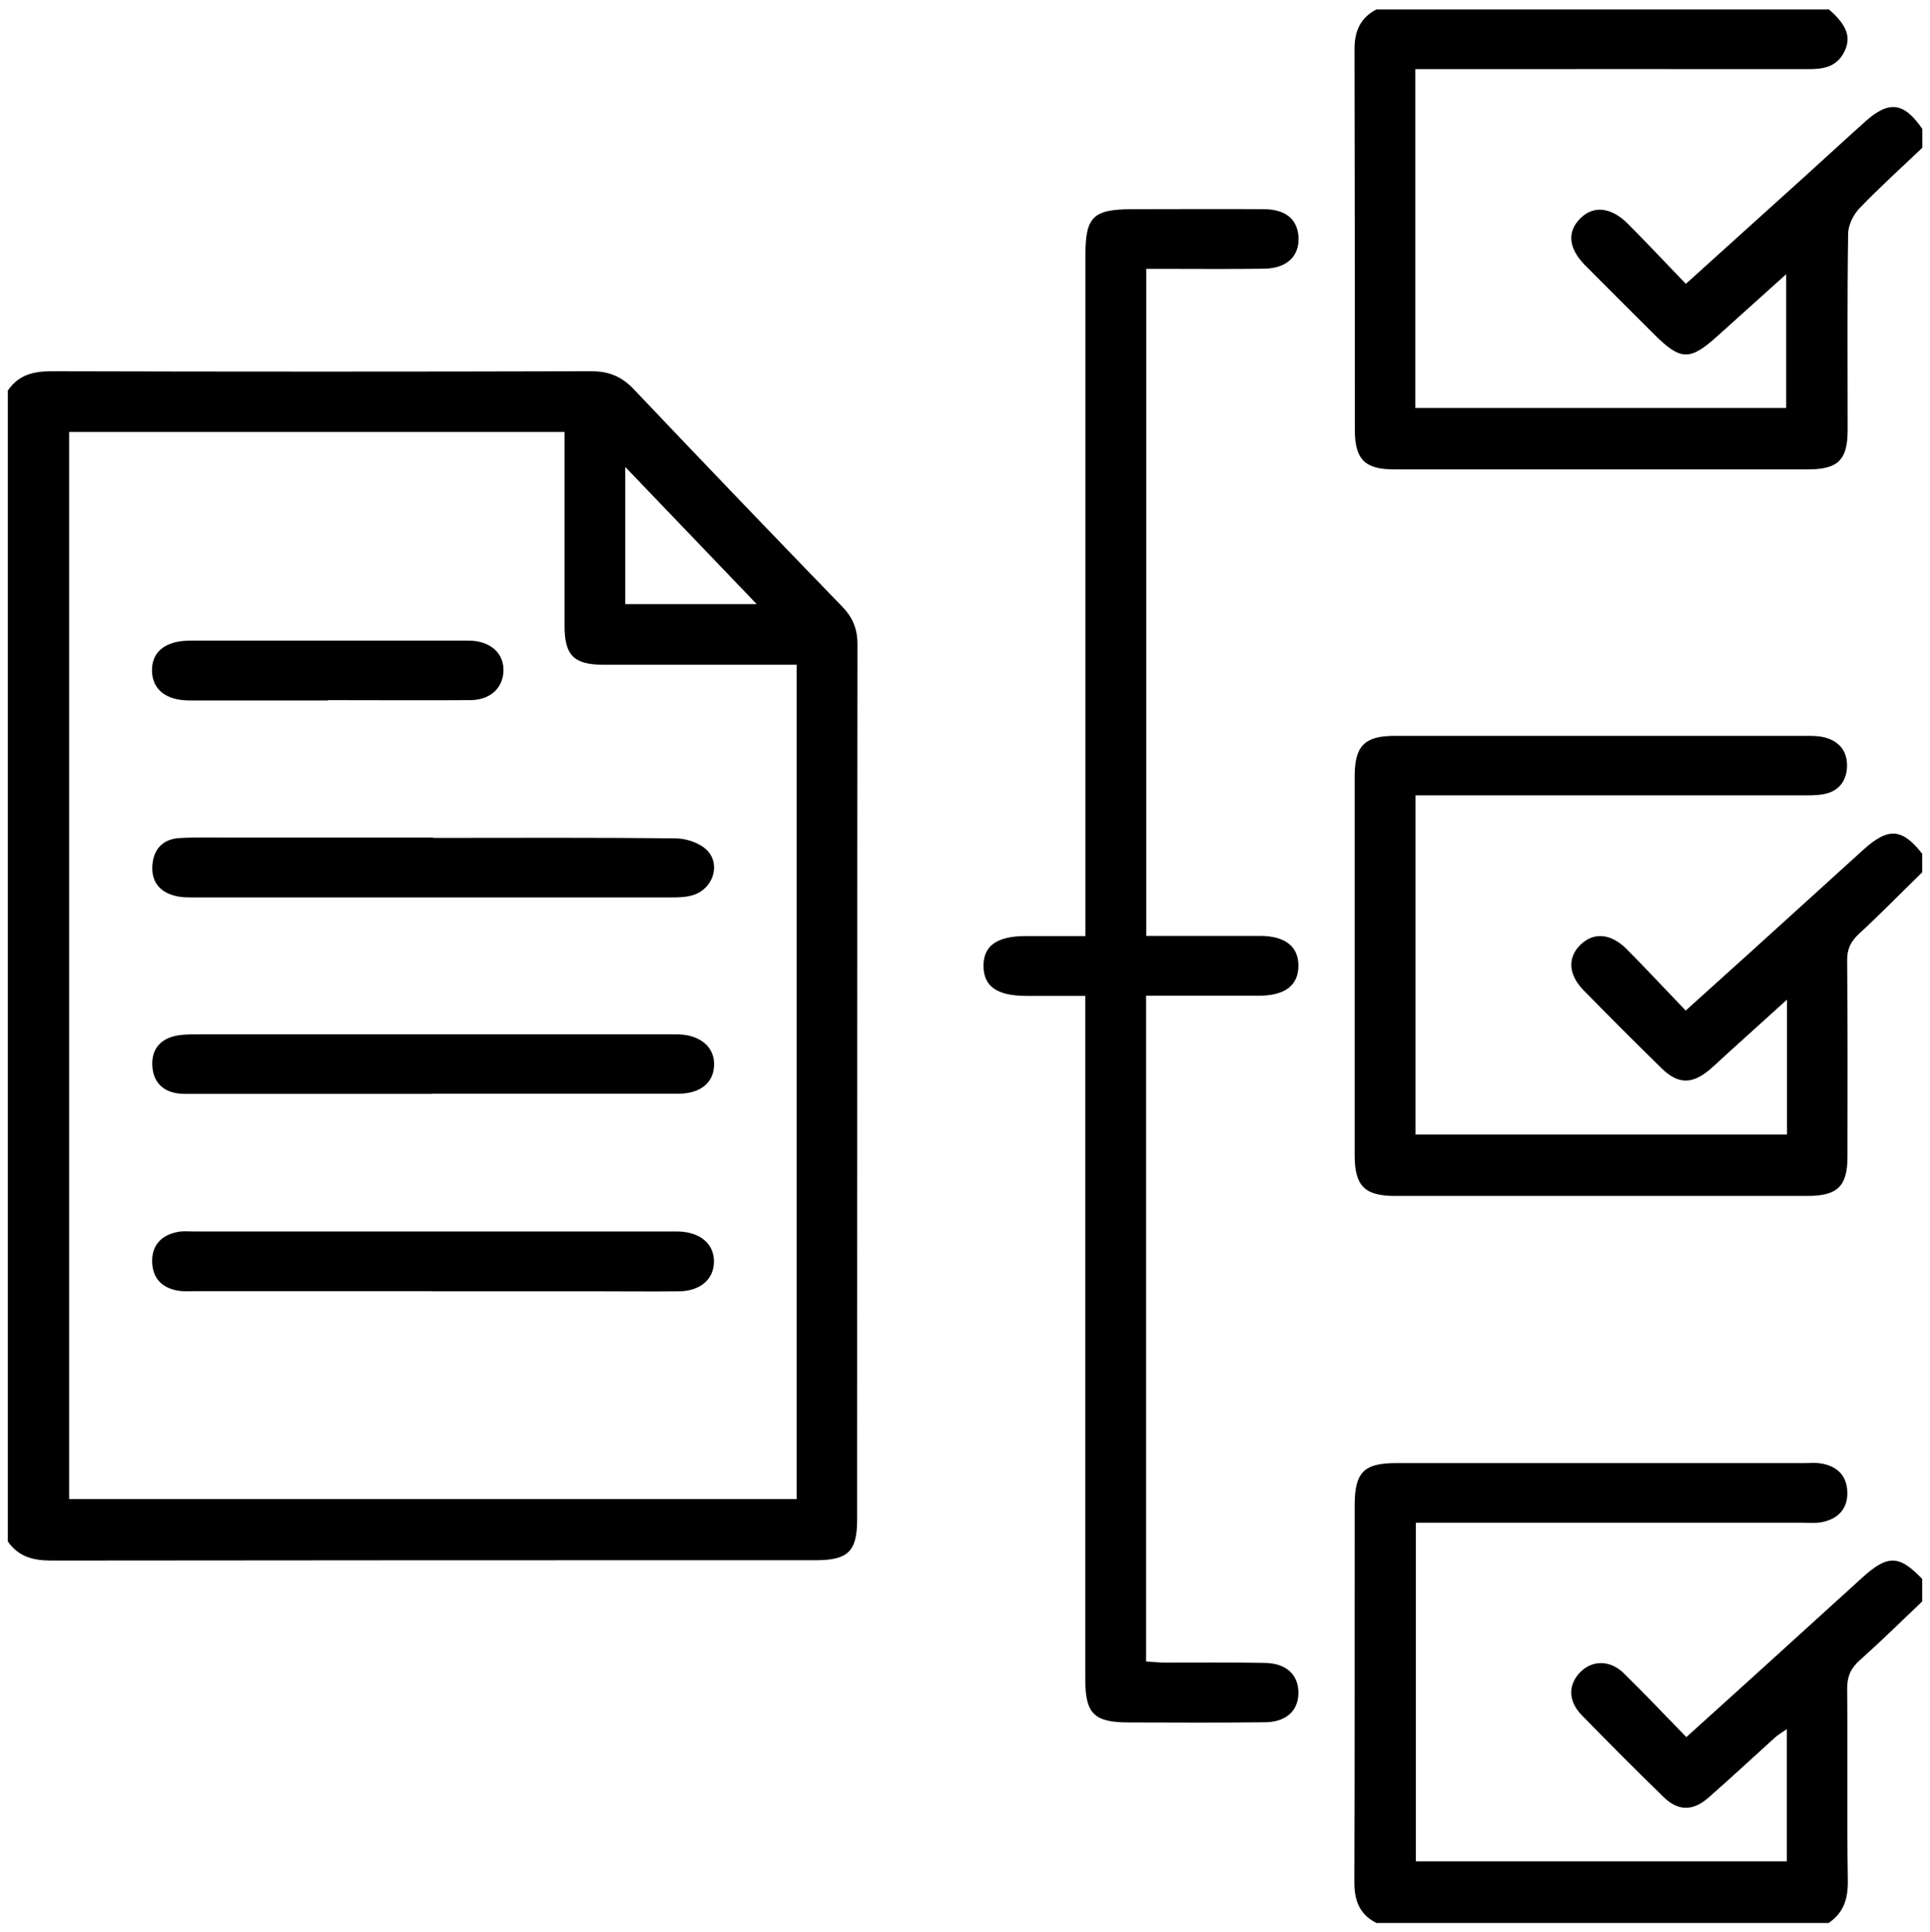
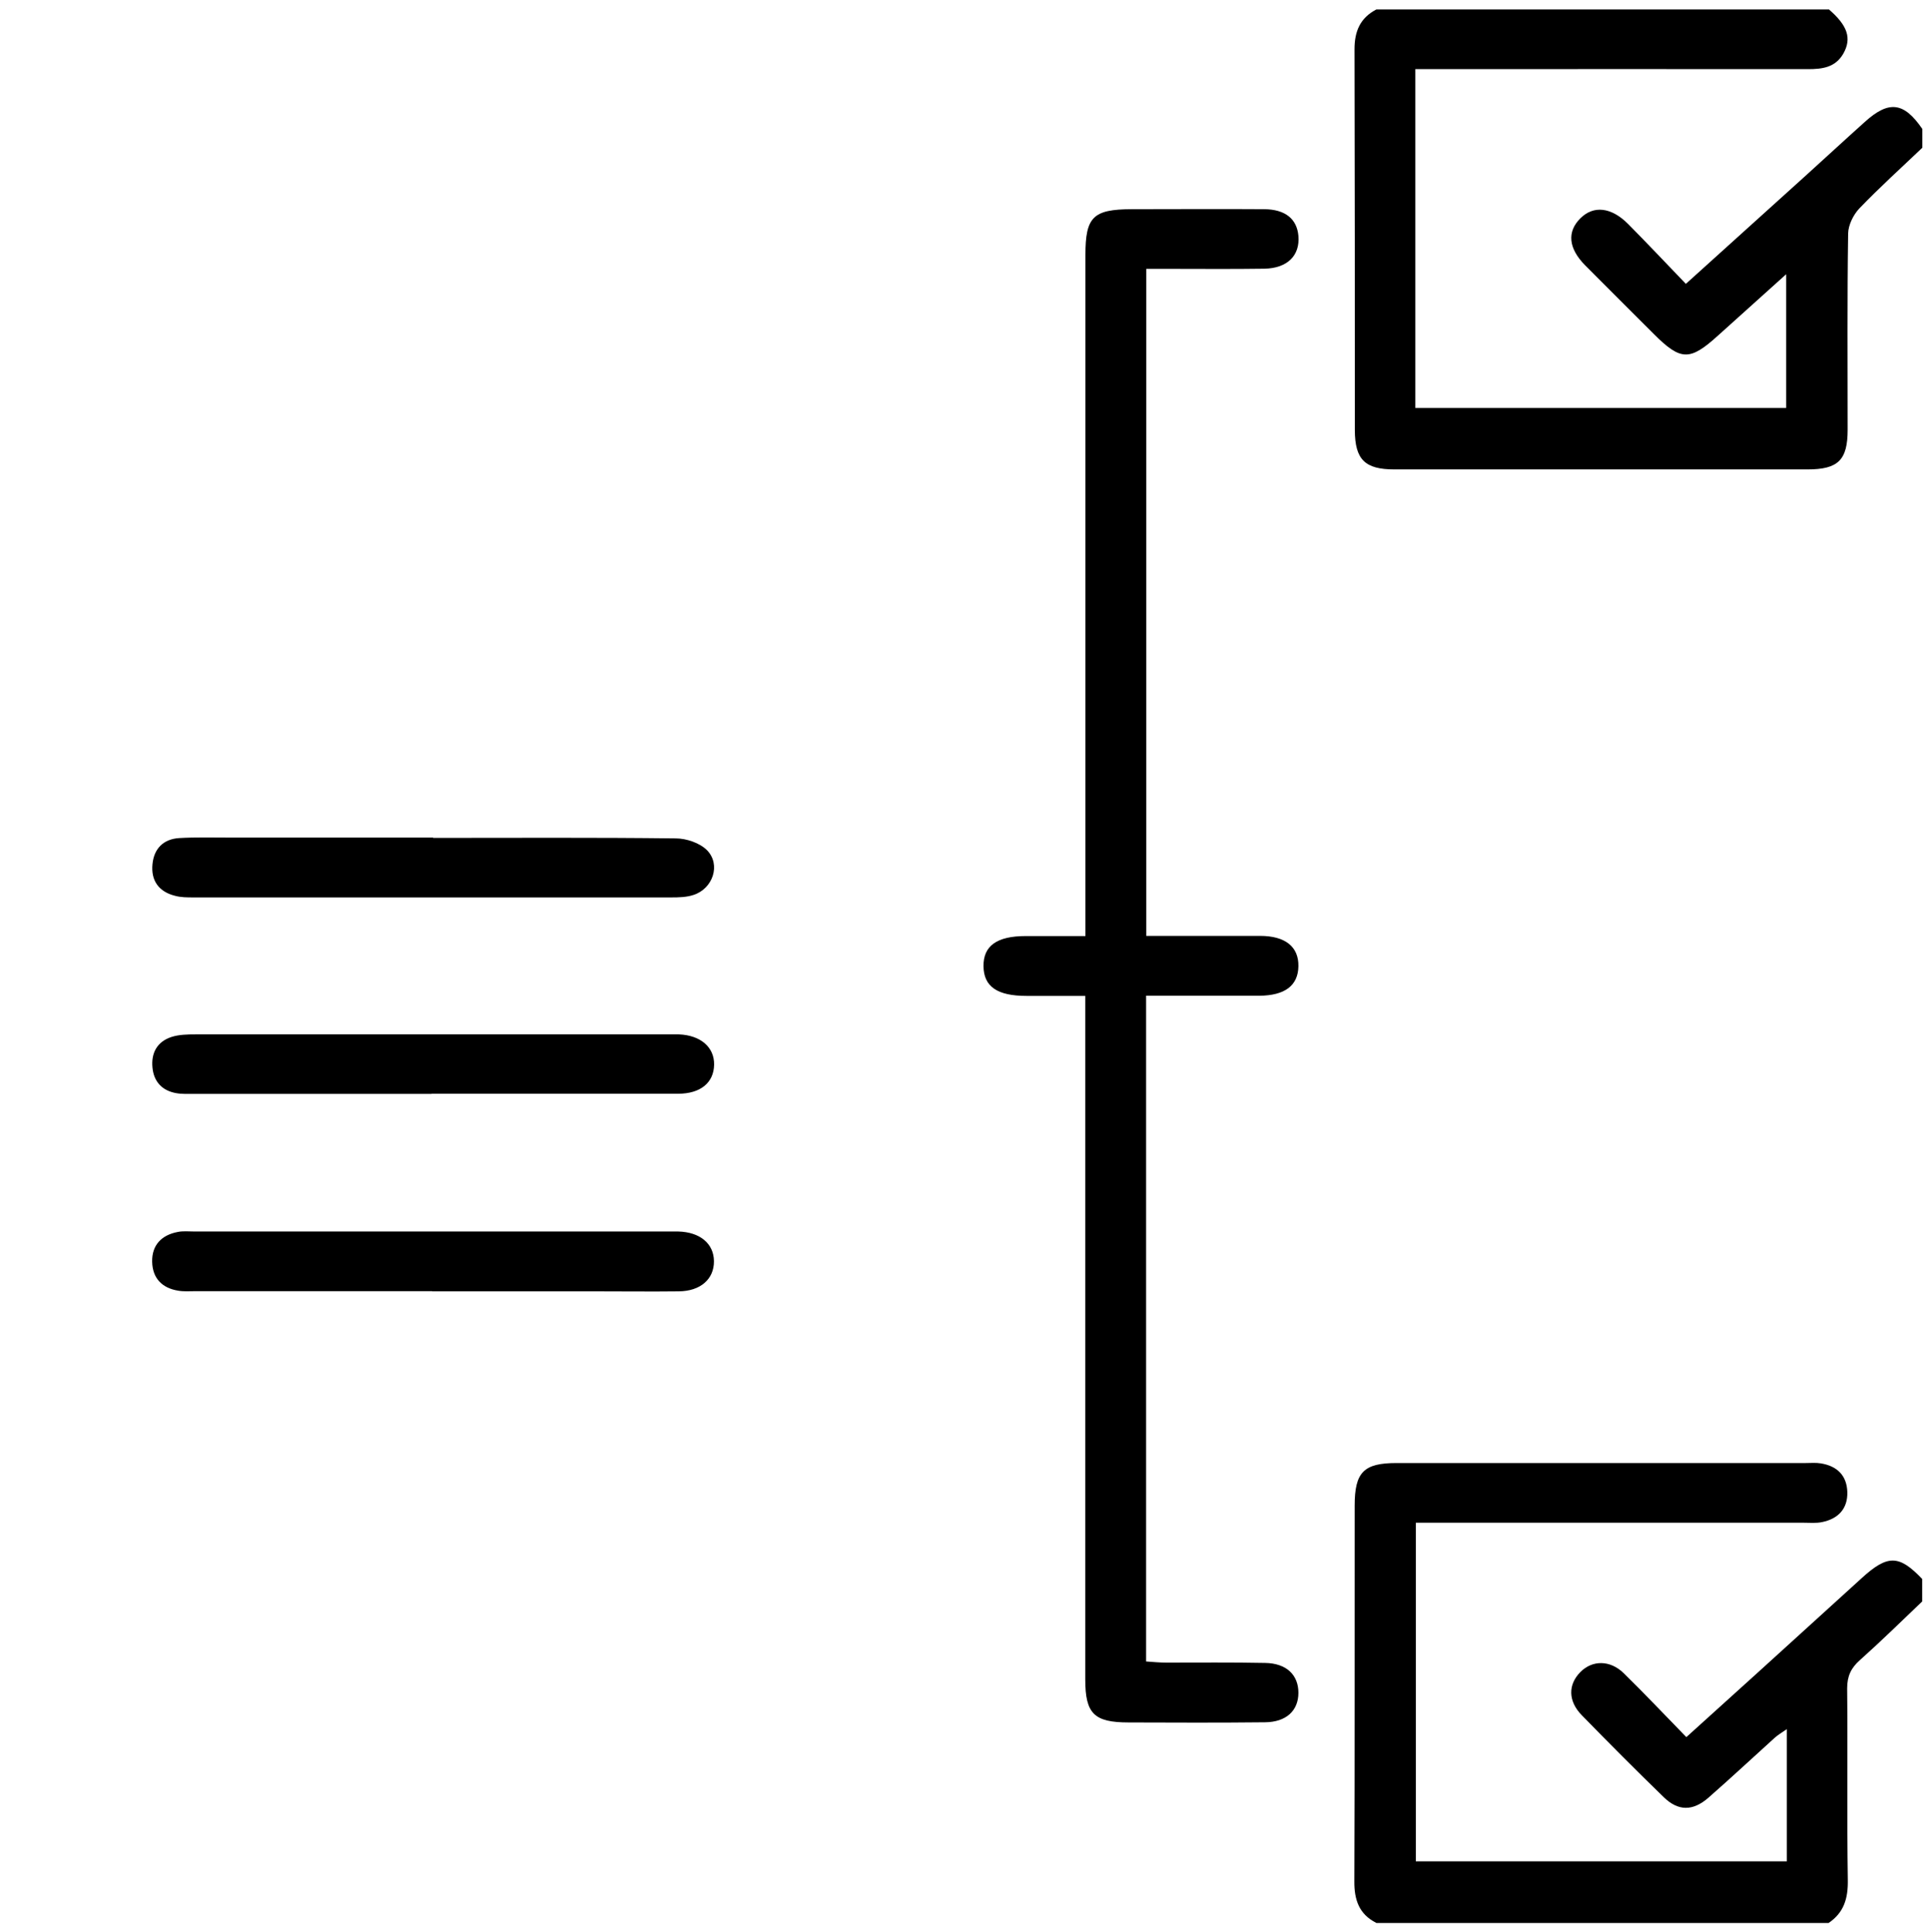
<svg xmlns="http://www.w3.org/2000/svg" id="Group_20976" data-name="Group 20976" viewBox="0 0 118.35 118.49">
  <defs>
    <style>
      .cls-1 {
        stroke-width: 0px;
      }
    </style>
  </defs>
-   <path class="cls-1" d="m.49,23.94c.65-.94,1.54-1.17,2.66-1.17,11.04.03,22.08.03,33.12,0,1.08,0,1.87.33,2.61,1.12,4.23,4.46,8.49,8.9,12.77,13.32.66.68.94,1.4.93,2.35-.02,17.88-.01,35.76-.02,53.64,0,1.95-.56,2.49-2.54,2.49-15.63,0-31.25,0-46.88.02-1.12,0-2.01-.24-2.66-1.17V23.94Zm3.75,2.55v65.45h44.61v-51.17c-.46,0-.87,0-1.28,0-3.51,0-7.03,0-10.54,0-1.84,0-2.41-.57-2.41-2.38,0-3.55,0-7.1,0-10.66,0-.4,0-.81,0-1.24H4.23Zm34.1,10.56h8.06c-2.74-2.86-5.32-5.55-8.06-8.41v8.41Z" />
-   <path class="cls-1" d="m117.86,53.51c-1.28,1.25-2.53,2.53-3.84,3.74-.52.48-.76.94-.75,1.66.04,4.01.02,8.02.02,12.03,0,1.8-.6,2.4-2.41,2.41-8.44,0-16.88,0-25.32,0-1.88,0-2.48-.61-2.49-2.47,0-7.75,0-15.51,0-23.26,0-1.87.6-2.49,2.46-2.49,8.44,0,16.88,0,25.32,0,.34,0,.69.01,1.02.09.94.24,1.43.88,1.39,1.83-.04.9-.55,1.5-1.45,1.66-.45.08-.91.07-1.37.07-7.41,0-14.82,0-22.23,0-.45,0-.9,0-1.41,0v20.8h22.78v-8.27c-1.28,1.16-2.43,2.2-3.57,3.23-.4.36-.78.73-1.19,1.08-1.07.89-1.92.88-2.92-.09-1.61-1.58-3.2-3.17-4.78-4.78-.96-.98-1.01-2.03-.19-2.82.8-.77,1.85-.69,2.82.28,1.21,1.22,2.37,2.47,3.62,3.77,1.4-1.26,2.64-2.38,3.88-3.5,2.35-2.13,4.69-4.26,7.04-6.39,1.51-1.36,2.36-1.29,3.58.27v1.15Z" />
  <path class="cls-1" d="m84.39,117.93c-1.05-.53-1.35-1.41-1.34-2.55.03-7.68.01-15.36.02-23.04,0-2.05.56-2.61,2.56-2.61,8.37,0,16.73,0,25.1,0,.31,0,.62-.03.92.02,1,.16,1.6.74,1.63,1.76.03,1.02-.56,1.64-1.54,1.84-.37.08-.76.04-1.14.04-7.49,0-14.98,0-22.46,0h-1.32v20.77h22.75v-8.11c-.27.19-.51.33-.72.51-1.36,1.23-2.7,2.48-4.08,3.69-.96.84-1.86.84-2.75-.03-1.7-1.65-3.37-3.33-5.02-5.02-.85-.87-.85-1.88-.09-2.65.73-.74,1.82-.75,2.66.07,1.28,1.25,2.51,2.56,3.84,3.92,1.53-1.38,2.96-2.68,4.39-3.97,2.12-1.93,4.24-3.85,6.36-5.78,1.59-1.45,2.29-1.44,3.71.05v1.38c-1.26,1.2-2.5,2.42-3.8,3.58-.56.49-.8.99-.8,1.75.04,3.92-.02,7.83.04,11.75.02,1.12-.23,2-1.18,2.64h-27.74Z" />
  <path class="cls-1" d="m112.13.56c1.17,1,1.43,1.79.91,2.72-.49.86-1.29.96-2.17.96-7.6-.01-15.2,0-22.8,0-.41,0-.82,0-1.28,0v20.78h22.74v-8.2c-1.45,1.31-2.83,2.54-4.19,3.77-1.72,1.56-2.28,1.54-3.92-.1-1.4-1.4-2.81-2.8-4.21-4.21-1.04-1.05-1.13-2.07-.29-2.9.8-.79,1.88-.68,2.91.35,1.18,1.19,2.33,2.41,3.55,3.68,2.5-2.26,4.87-4.4,7.24-6.54,1.25-1.13,2.48-2.27,3.73-3.39,1.48-1.34,2.4-1.22,3.53.43v1.15c-1.29,1.23-2.62,2.43-3.86,3.72-.37.39-.68,1.02-.69,1.54-.06,4.01-.03,8.02-.03,12.03,0,1.87-.58,2.44-2.47,2.44-8.44,0-16.88,0-25.32,0-1.81,0-2.42-.6-2.43-2.4,0-7.79,0-15.58-.02-23.37,0-1.11.35-1.92,1.34-2.44h27.74Z" />
  <path class="cls-1" d="m66.56,61.08c-1.32,0-2.46,0-3.61,0-1.8,0-2.62-.57-2.64-1.81-.02-1.26.82-1.86,2.59-1.86,1.18,0,2.35,0,3.66,0v-1.44c0-13.44,0-26.89,0-40.33,0-2.34.47-2.8,2.83-2.81,2.71,0,5.42-.02,8.13,0,1.3.01,2.01.6,2.1,1.64.1,1.2-.67,1.98-2.08,2.01-1.99.03-3.97.01-5.96.01-.41,0-.82,0-1.29,0v40.91c1.82,0,3.6,0,5.38,0,.53,0,1.07,0,1.6,0,1.54,0,2.37.66,2.35,1.86-.02,1.19-.83,1.8-2.41,1.81-1.91,0-3.82,0-5.73,0h-1.2v40.83c.42.03.83.07,1.23.07,2.02,0,4.05-.02,6.07.02,1.3.02,2.04.73,2.04,1.83,0,1.1-.75,1.8-2.05,1.81-2.79.03-5.58.02-8.36.01-2.12,0-2.66-.54-2.66-2.64,0-13.44,0-26.89,0-40.33v-1.61Z" />
  <path class="cls-1" d="m26.56,51.39c4.96,0,9.92-.03,14.88.03.65,0,1.47.28,1.91.72.87.88.37,2.37-.83,2.75-.42.14-.9.15-1.35.15-9.77,0-19.54,0-29.31,0-.38,0-.77,0-1.13-.1-1-.25-1.48-.94-1.38-1.94.09-.95.67-1.54,1.64-1.6,1.03-.06,2.06-.03,3.09-.03,4.16,0,8.32,0,12.48,0Z" />
  <path class="cls-1" d="m26.46,67.09c-4.85,0-9.69,0-14.54,0-.38,0-.77.02-1.14-.05-.85-.16-1.35-.71-1.43-1.56-.09-.89.28-1.59,1.16-1.88.46-.15.98-.16,1.47-.16,9.69,0,19.38,0,29.08,0,.19,0,.38,0,.57,0,1.32.05,2.18.78,2.16,1.86-.02,1.1-.83,1.78-2.21,1.78-5.04,0-10.07,0-15.11,0Z" />
  <path class="cls-1" d="m26.5,79.19c-4.85,0-9.69,0-14.54,0-.34,0-.69.03-1.03-.03-1-.16-1.58-.77-1.6-1.78-.02-1.02.58-1.63,1.56-1.82.33-.07.68-.03,1.03-.03,9.73,0,19.46,0,29.2,0,.15,0,.31,0,.46,0,1.33.03,2.19.73,2.2,1.82.01,1.1-.83,1.84-2.16,1.85-1.68.02-3.36,0-5.04,0-3.36,0-6.72,0-10.08,0Z" />
-   <path class="cls-1" d="m20.11,42.96c-2.82,0-5.65,0-8.47,0-1.45,0-2.29-.66-2.32-1.8-.03-1.18.82-1.87,2.35-1.87,5.68,0,11.37,0,17.05,0,1.38,0,2.23.81,2.15,1.95-.08,1.02-.86,1.7-2.06,1.7-2.9.02-5.8,0-8.7,0Z" />
</svg>